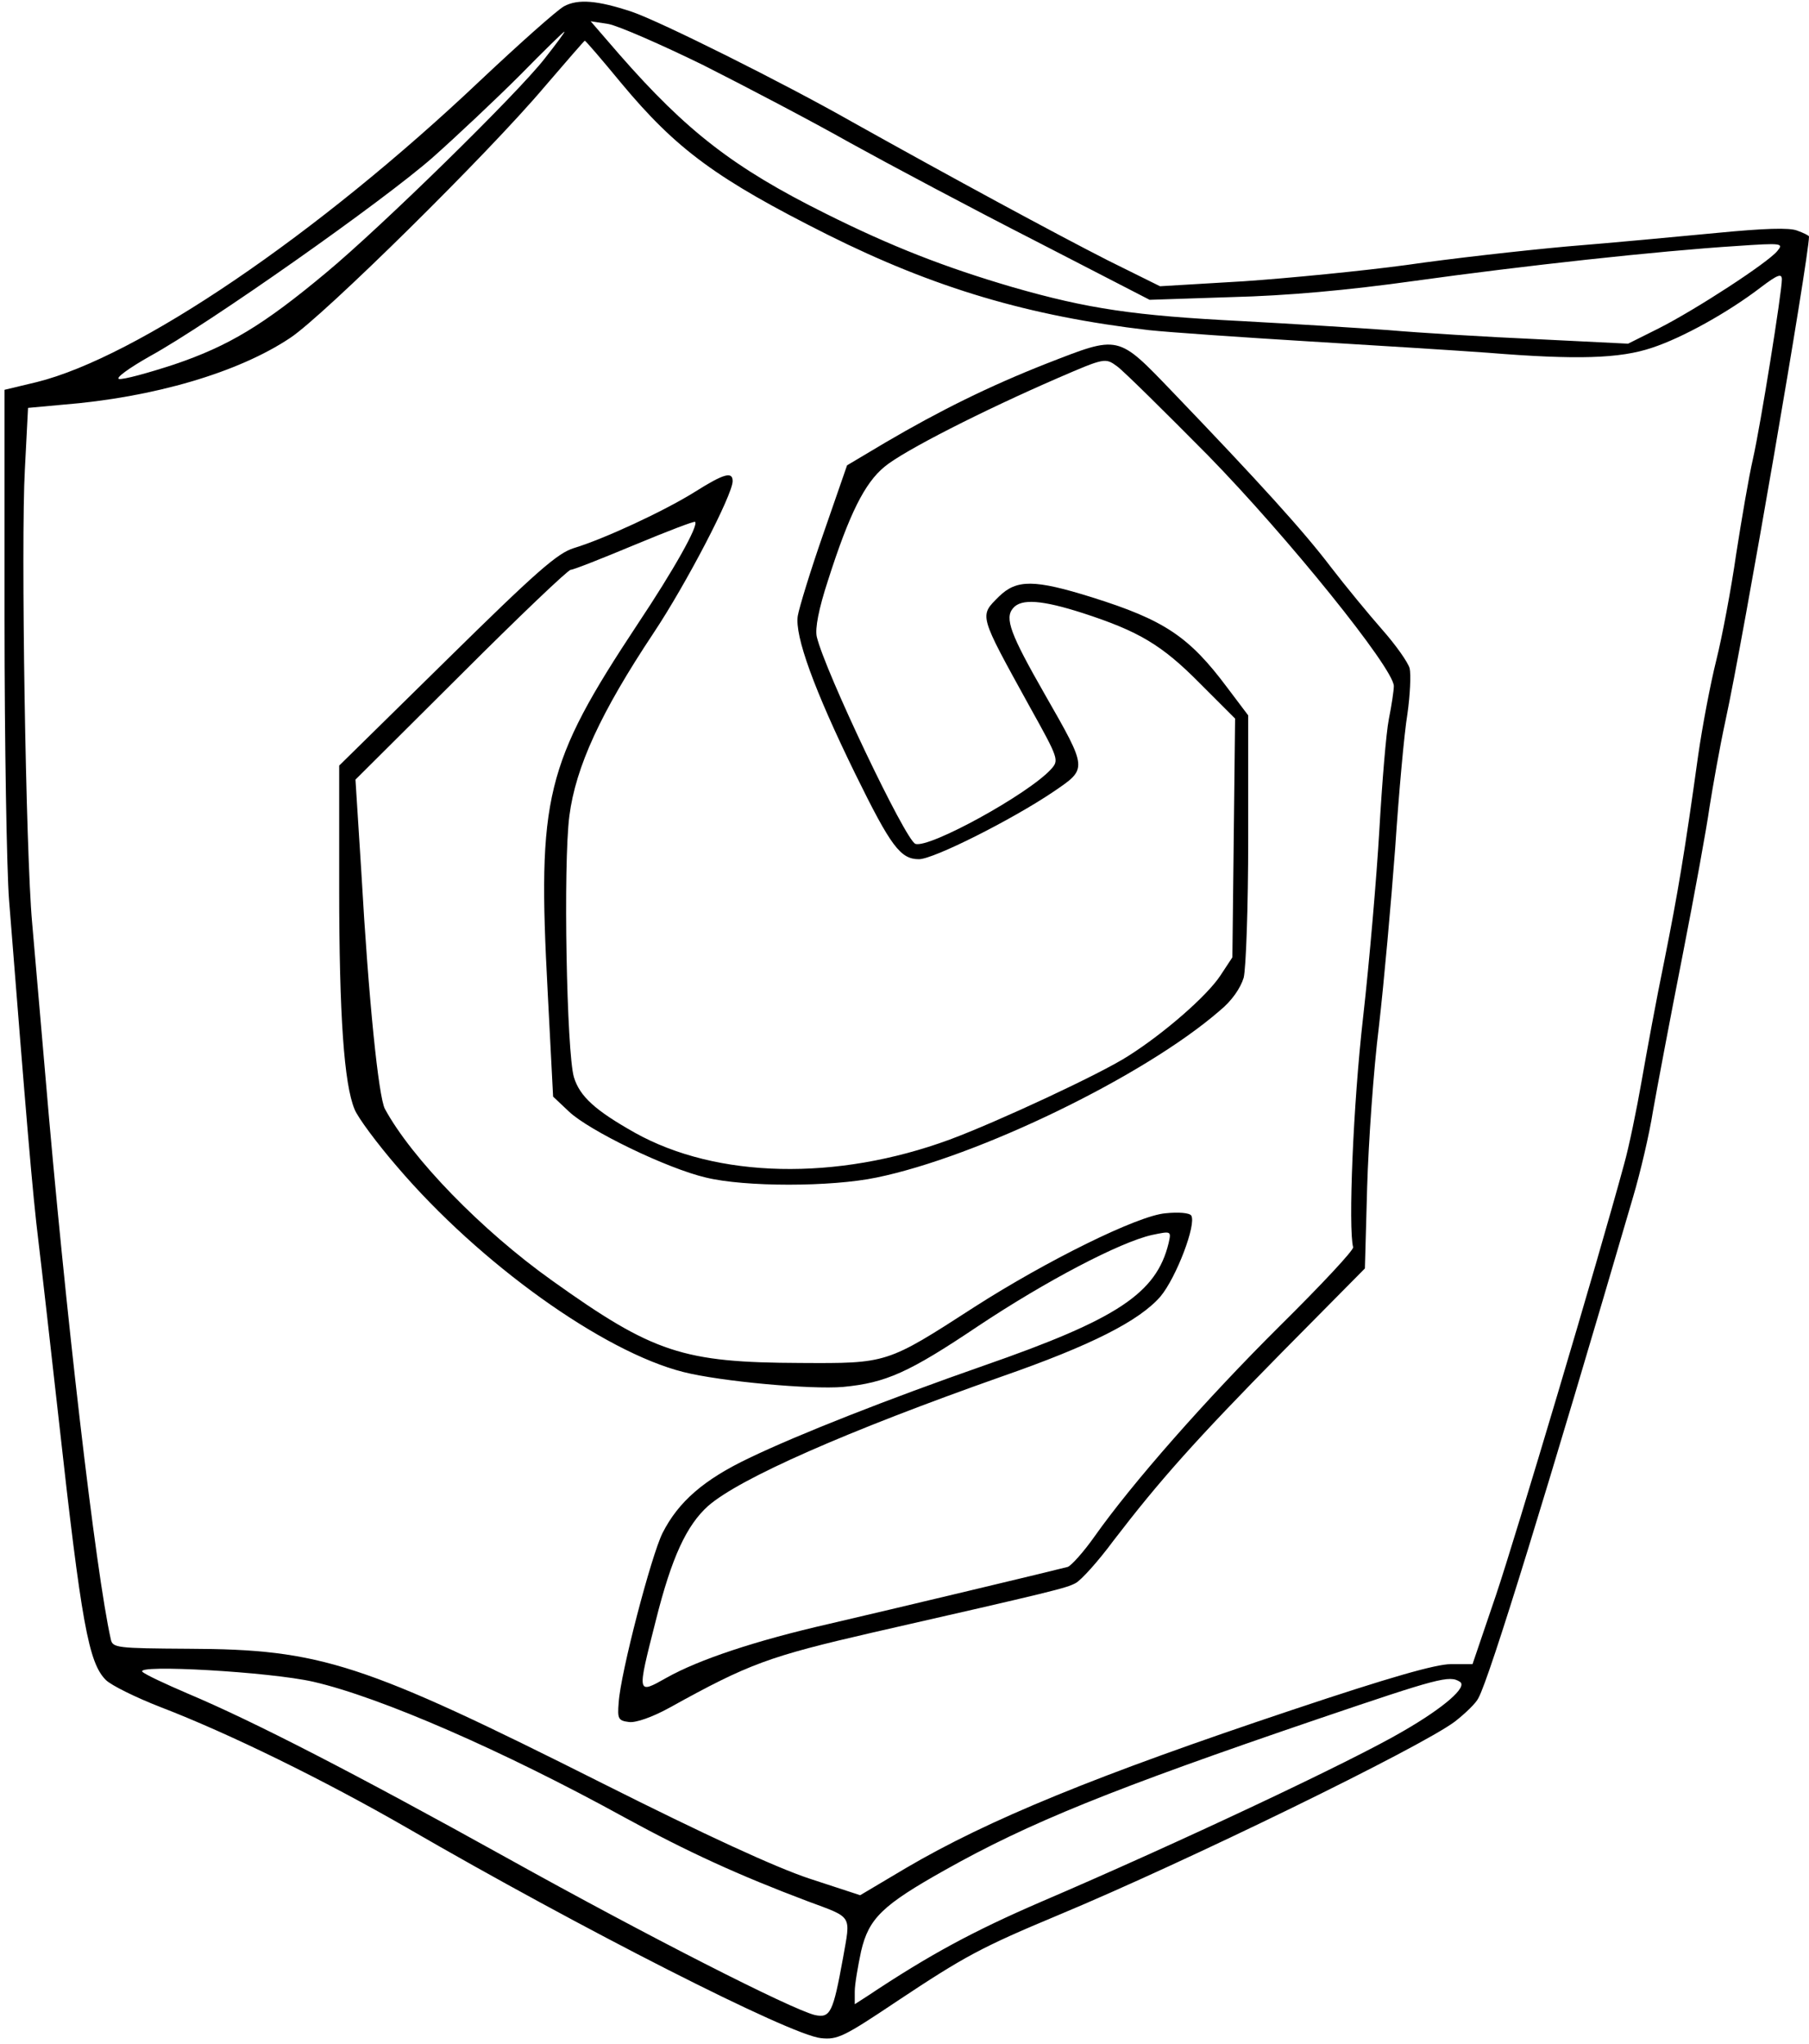
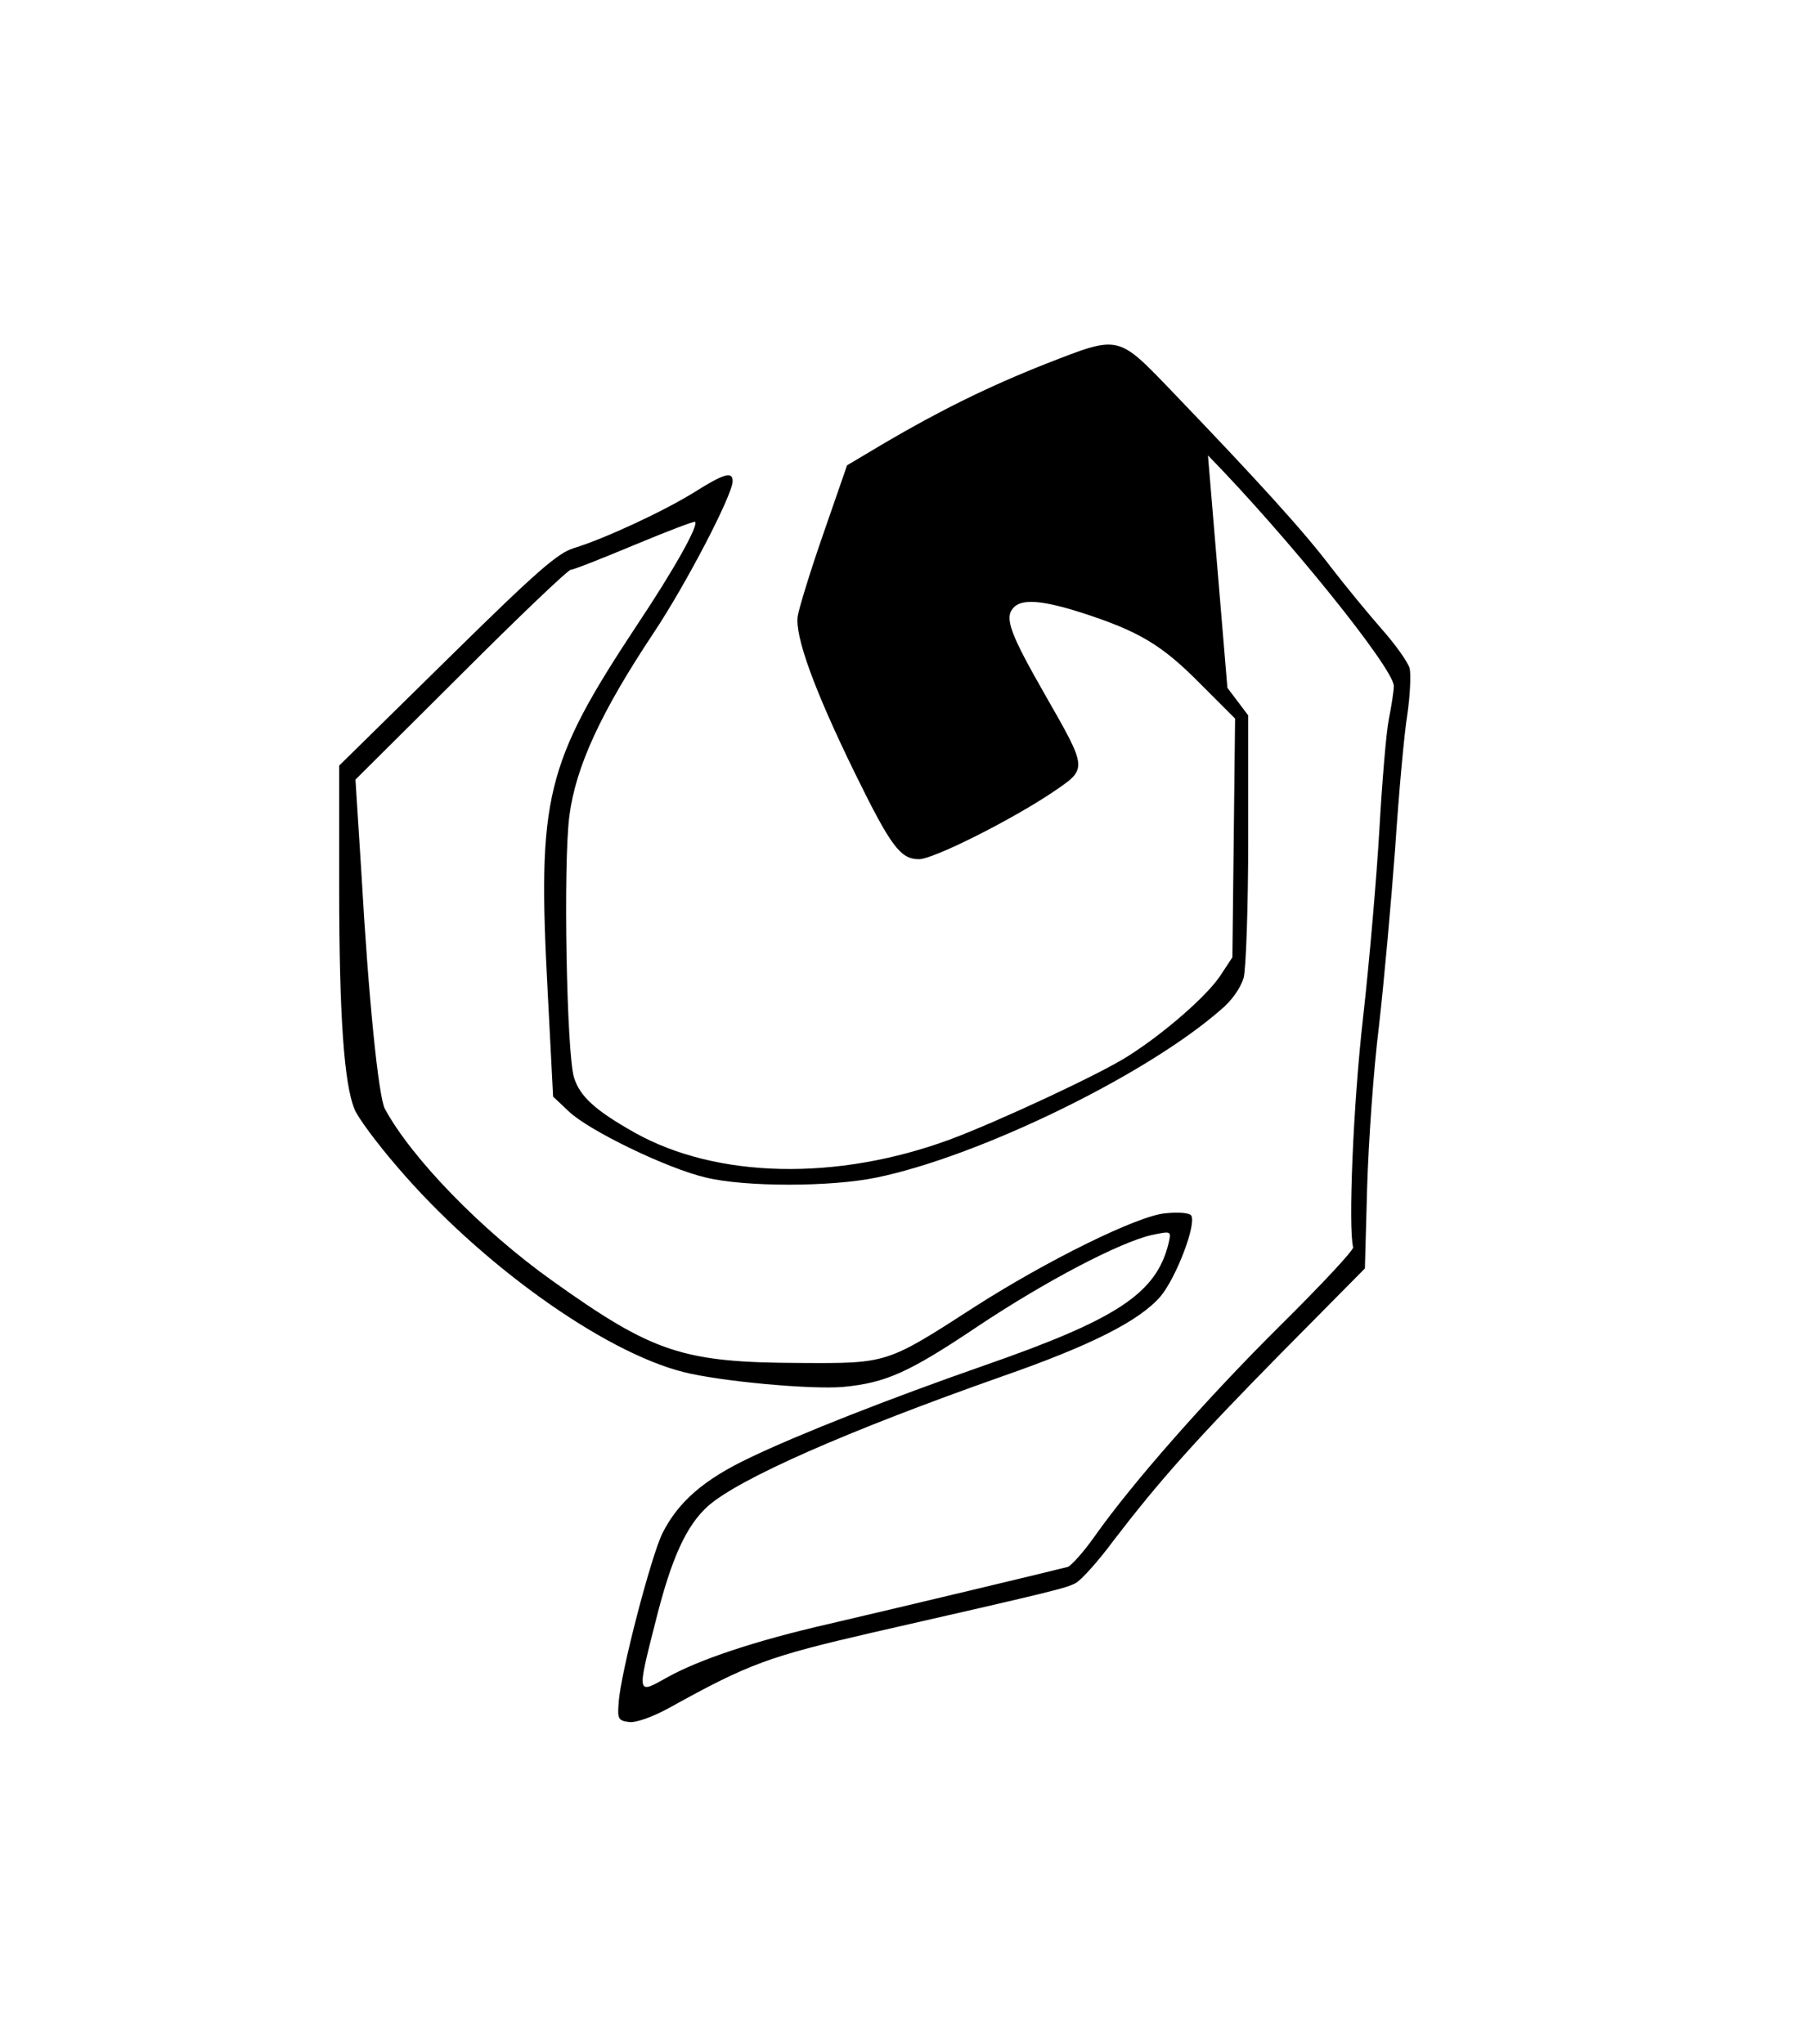
<svg xmlns="http://www.w3.org/2000/svg" version="1.0" width="300pt" height="339pt" viewBox="0 0 400 452" preserveAspectRatio="xMidYMid meet">
  <g transform="translate(0,452) scale(0.1,-0.1)" fill="#000000" stroke="none">
-     <path d="M1247 4506 c-16 -9 -99 -83 -185 -164 -361 -342 -759 -612 -981 -667 l-71 -17 0 -507 c0 -278 5 -558 10 -621 38 -481 52 -650 65 -755 8 -66 28 -244 45 -395 50 -451 66 -537 104 -575 12 -12 67 -39 121 -60 151 -58 361 -161 545 -267 385 -223 847 -458 915 -465 37 -4 51 3 169 82 149 99 186 119 356 190 283 118 801 371 877 428 23 18 47 41 52 52 25 45 154 465 342 1108 16 54 36 139 44 190 9 51 38 205 65 342 27 138 54 286 60 330 7 44 22 130 35 190 40 183 185 1027 185 1072 0 2 -12 8 -26 13 -17 7 -74 5 -177 -5 -84 -8 -233 -22 -332 -30 -99 -9 -259 -27 -355 -41 -96 -13 -258 -29 -360 -36 l-185 -11 -115 57 c-116 59 -345 183 -565 306 -153 87 -426 223 -488 244 -75 25 -119 29 -150 12z m308 -130 c93 -47 240 -124 325 -172 85 -47 269 -145 408 -216 l254 -131 181 6 c122 3 256 15 406 36 237 33 537 66 711 77 101 7 104 6 90 -11 -21 -26 -181 -130 -262 -171 l-68 -34 -202 10 c-112 5 -259 14 -328 20 -69 5 -215 14 -325 20 -237 12 -339 27 -506 75 -150 44 -268 90 -414 163 -203 101 -307 182 -455 351 l-64 74 39 -6 c22 -4 116 -45 210 -91z m-351 14 c-60 -77 -361 -372 -484 -474 -138 -115 -214 -161 -335 -202 -58 -19 -113 -34 -122 -32 -8 2 22 24 68 50 131 72 517 344 626 440 54 48 141 130 193 182 52 53 96 96 98 96 2 0 -18 -27 -44 -60z m169 -53 c123 -148 212 -213 457 -336 236 -118 445 -180 710 -211 47 -5 207 -16 355 -25 149 -9 326 -20 394 -25 198 -16 293 -13 364 11 67 22 168 78 241 134 37 28 46 31 46 17 0 -28 -47 -322 -64 -397 -9 -39 -25 -133 -37 -210 -11 -77 -31 -183 -44 -235 -13 -52 -31 -147 -40 -210 -30 -216 -45 -305 -75 -455 -17 -82 -39 -202 -50 -265 -11 -63 -28 -146 -39 -185 -58 -214 -239 -821 -283 -952 l-52 -153 -48 0 c-33 0 -135 -29 -350 -101 -434 -145 -673 -243 -855 -350 l-101 -60 -113 37 c-75 25 -229 96 -454 209 -533 268 -625 298 -918 299 -159 1 -168 2 -172 21 -33 146 -101 728 -145 1250 -11 127 -24 277 -29 335 -14 153 -25 842 -16 1002 l7 136 76 7 c201 16 389 71 504 148 74 49 438 408 562 555 48 56 88 102 89 102 2 0 38 -42 80 -93z m-680 -3536 c148 -34 421 -153 688 -300 141 -77 253 -128 404 -185 102 -38 96 -29 79 -126 -22 -121 -28 -133 -62 -126 -53 13 -371 175 -682 348 -335 186 -558 301 -705 363 -49 21 -94 42 -100 48 -18 17 282 0 378 -22z m2535 0 c18 -11 -35 -57 -125 -109 -112 -66 -501 -249 -802 -378 -148 -64 -245 -116 -383 -208 l-28 -18 0 28 c0 16 7 56 14 89 17 73 47 102 186 180 185 104 367 178 825 334 265 90 290 97 313 82z" />
-     <path d="M2314 3716 c-127 -50 -236 -104 -357 -175 l-84 -50 -52 -150 c-29 -83 -54 -165 -57 -183 -7 -44 36 -163 127 -349 79 -161 100 -189 141 -189 32 0 205 87 297 149 76 52 77 48 -19 216 -76 133 -89 168 -70 190 18 22 65 18 155 -11 123 -40 174 -70 258 -155 l78 -78 -3 -264 -3 -264 -27 -41 c-30 -45 -124 -127 -203 -177 -60 -39 -290 -146 -395 -185 -250 -92 -515 -86 -696 15 -87 49 -122 80 -135 123 -16 54 -24 470 -10 578 14 108 69 228 186 404 72 108 175 306 175 336 0 22 -19 17 -84 -24 -69 -43 -201 -104 -267 -124 -36 -11 -82 -51 -281 -247 l-238 -234 0 -271 c0 -284 11 -434 34 -489 7 -18 50 -76 95 -128 182 -213 454 -408 632 -453 83 -21 283 -39 353 -33 95 9 146 32 298 134 150 100 314 186 385 202 43 9 43 9 37 -18 -27 -111 -113 -168 -409 -271 -209 -73 -410 -152 -518 -204 -101 -48 -157 -97 -192 -166 -25 -50 -93 -310 -97 -375 -3 -36 -1 -40 23 -43 15 -2 52 11 90 32 175 97 219 113 449 166 404 92 427 98 448 109 12 6 50 48 84 94 102 133 180 221 373 417 l183 185 5 180 c3 99 14 259 26 355 11 96 27 274 36 395 8 121 20 254 27 296 6 42 8 87 5 101 -4 14 -31 52 -61 86 -29 33 -81 96 -114 139 -60 79 -159 188 -349 386 -123 128 -117 126 -279 63z m357 -203 c175 -179 410 -470 411 -510 0 -10 -5 -43 -11 -73 -6 -30 -15 -140 -21 -245 -6 -104 -22 -291 -36 -415 -22 -192 -33 -466 -22 -508 2 -6 -71 -84 -162 -174 -163 -162 -326 -347 -410 -466 -24 -34 -51 -64 -59 -67 -26 -7 -386 -93 -528 -126 -162 -37 -288 -79 -359 -119 -66 -37 -66 -39 -24 126 35 140 68 211 116 254 70 61 306 165 649 286 198 69 304 123 351 177 35 42 80 160 68 179 -4 6 -28 8 -57 5 -61 -5 -263 -105 -422 -207 -195 -126 -193 -125 -385 -124 -260 1 -325 22 -549 182 -156 111 -311 271 -370 380 -14 27 -36 240 -52 523 l-13 205 233 232 c128 128 237 232 243 232 6 0 69 25 141 55 72 30 132 53 134 51 8 -8 -47 -106 -127 -226 -205 -310 -222 -382 -199 -813 l12 -232 35 -33 c44 -42 217 -126 303 -146 86 -21 276 -21 377 0 224 46 592 224 759 369 27 22 46 50 53 73 5 21 10 153 10 309 l0 271 -46 61 c-85 114 -140 150 -299 200 -128 40 -167 40 -206 2 -44 -44 -46 -37 68 -244 64 -115 65 -118 47 -138 -50 -55 -270 -176 -300 -165 -22 8 -200 382 -218 458 -4 18 4 61 25 125 47 147 81 215 125 251 42 35 217 124 383 196 104 45 105 45 131 26 14 -10 104 -99 201 -197z" />
+     <path d="M2314 3716 c-127 -50 -236 -104 -357 -175 l-84 -50 -52 -150 c-29 -83 -54 -165 -57 -183 -7 -44 36 -163 127 -349 79 -161 100 -189 141 -189 32 0 205 87 297 149 76 52 77 48 -19 216 -76 133 -89 168 -70 190 18 22 65 18 155 -11 123 -40 174 -70 258 -155 l78 -78 -3 -264 -3 -264 -27 -41 c-30 -45 -124 -127 -203 -177 -60 -39 -290 -146 -395 -185 -250 -92 -515 -86 -696 15 -87 49 -122 80 -135 123 -16 54 -24 470 -10 578 14 108 69 228 186 404 72 108 175 306 175 336 0 22 -19 17 -84 -24 -69 -43 -201 -104 -267 -124 -36 -11 -82 -51 -281 -247 l-238 -234 0 -271 c0 -284 11 -434 34 -489 7 -18 50 -76 95 -128 182 -213 454 -408 632 -453 83 -21 283 -39 353 -33 95 9 146 32 298 134 150 100 314 186 385 202 43 9 43 9 37 -18 -27 -111 -113 -168 -409 -271 -209 -73 -410 -152 -518 -204 -101 -48 -157 -97 -192 -166 -25 -50 -93 -310 -97 -375 -3 -36 -1 -40 23 -43 15 -2 52 11 90 32 175 97 219 113 449 166 404 92 427 98 448 109 12 6 50 48 84 94 102 133 180 221 373 417 l183 185 5 180 c3 99 14 259 26 355 11 96 27 274 36 395 8 121 20 254 27 296 6 42 8 87 5 101 -4 14 -31 52 -61 86 -29 33 -81 96 -114 139 -60 79 -159 188 -349 386 -123 128 -117 126 -279 63z m357 -203 c175 -179 410 -470 411 -510 0 -10 -5 -43 -11 -73 -6 -30 -15 -140 -21 -245 -6 -104 -22 -291 -36 -415 -22 -192 -33 -466 -22 -508 2 -6 -71 -84 -162 -174 -163 -162 -326 -347 -410 -466 -24 -34 -51 -64 -59 -67 -26 -7 -386 -93 -528 -126 -162 -37 -288 -79 -359 -119 -66 -37 -66 -39 -24 126 35 140 68 211 116 254 70 61 306 165 649 286 198 69 304 123 351 177 35 42 80 160 68 179 -4 6 -28 8 -57 5 -61 -5 -263 -105 -422 -207 -195 -126 -193 -125 -385 -124 -260 1 -325 22 -549 182 -156 111 -311 271 -370 380 -14 27 -36 240 -52 523 l-13 205 233 232 c128 128 237 232 243 232 6 0 69 25 141 55 72 30 132 53 134 51 8 -8 -47 -106 -127 -226 -205 -310 -222 -382 -199 -813 l12 -232 35 -33 c44 -42 217 -126 303 -146 86 -21 276 -21 377 0 224 46 592 224 759 369 27 22 46 50 53 73 5 21 10 153 10 309 l0 271 -46 61 z" />
  </g>
</svg>